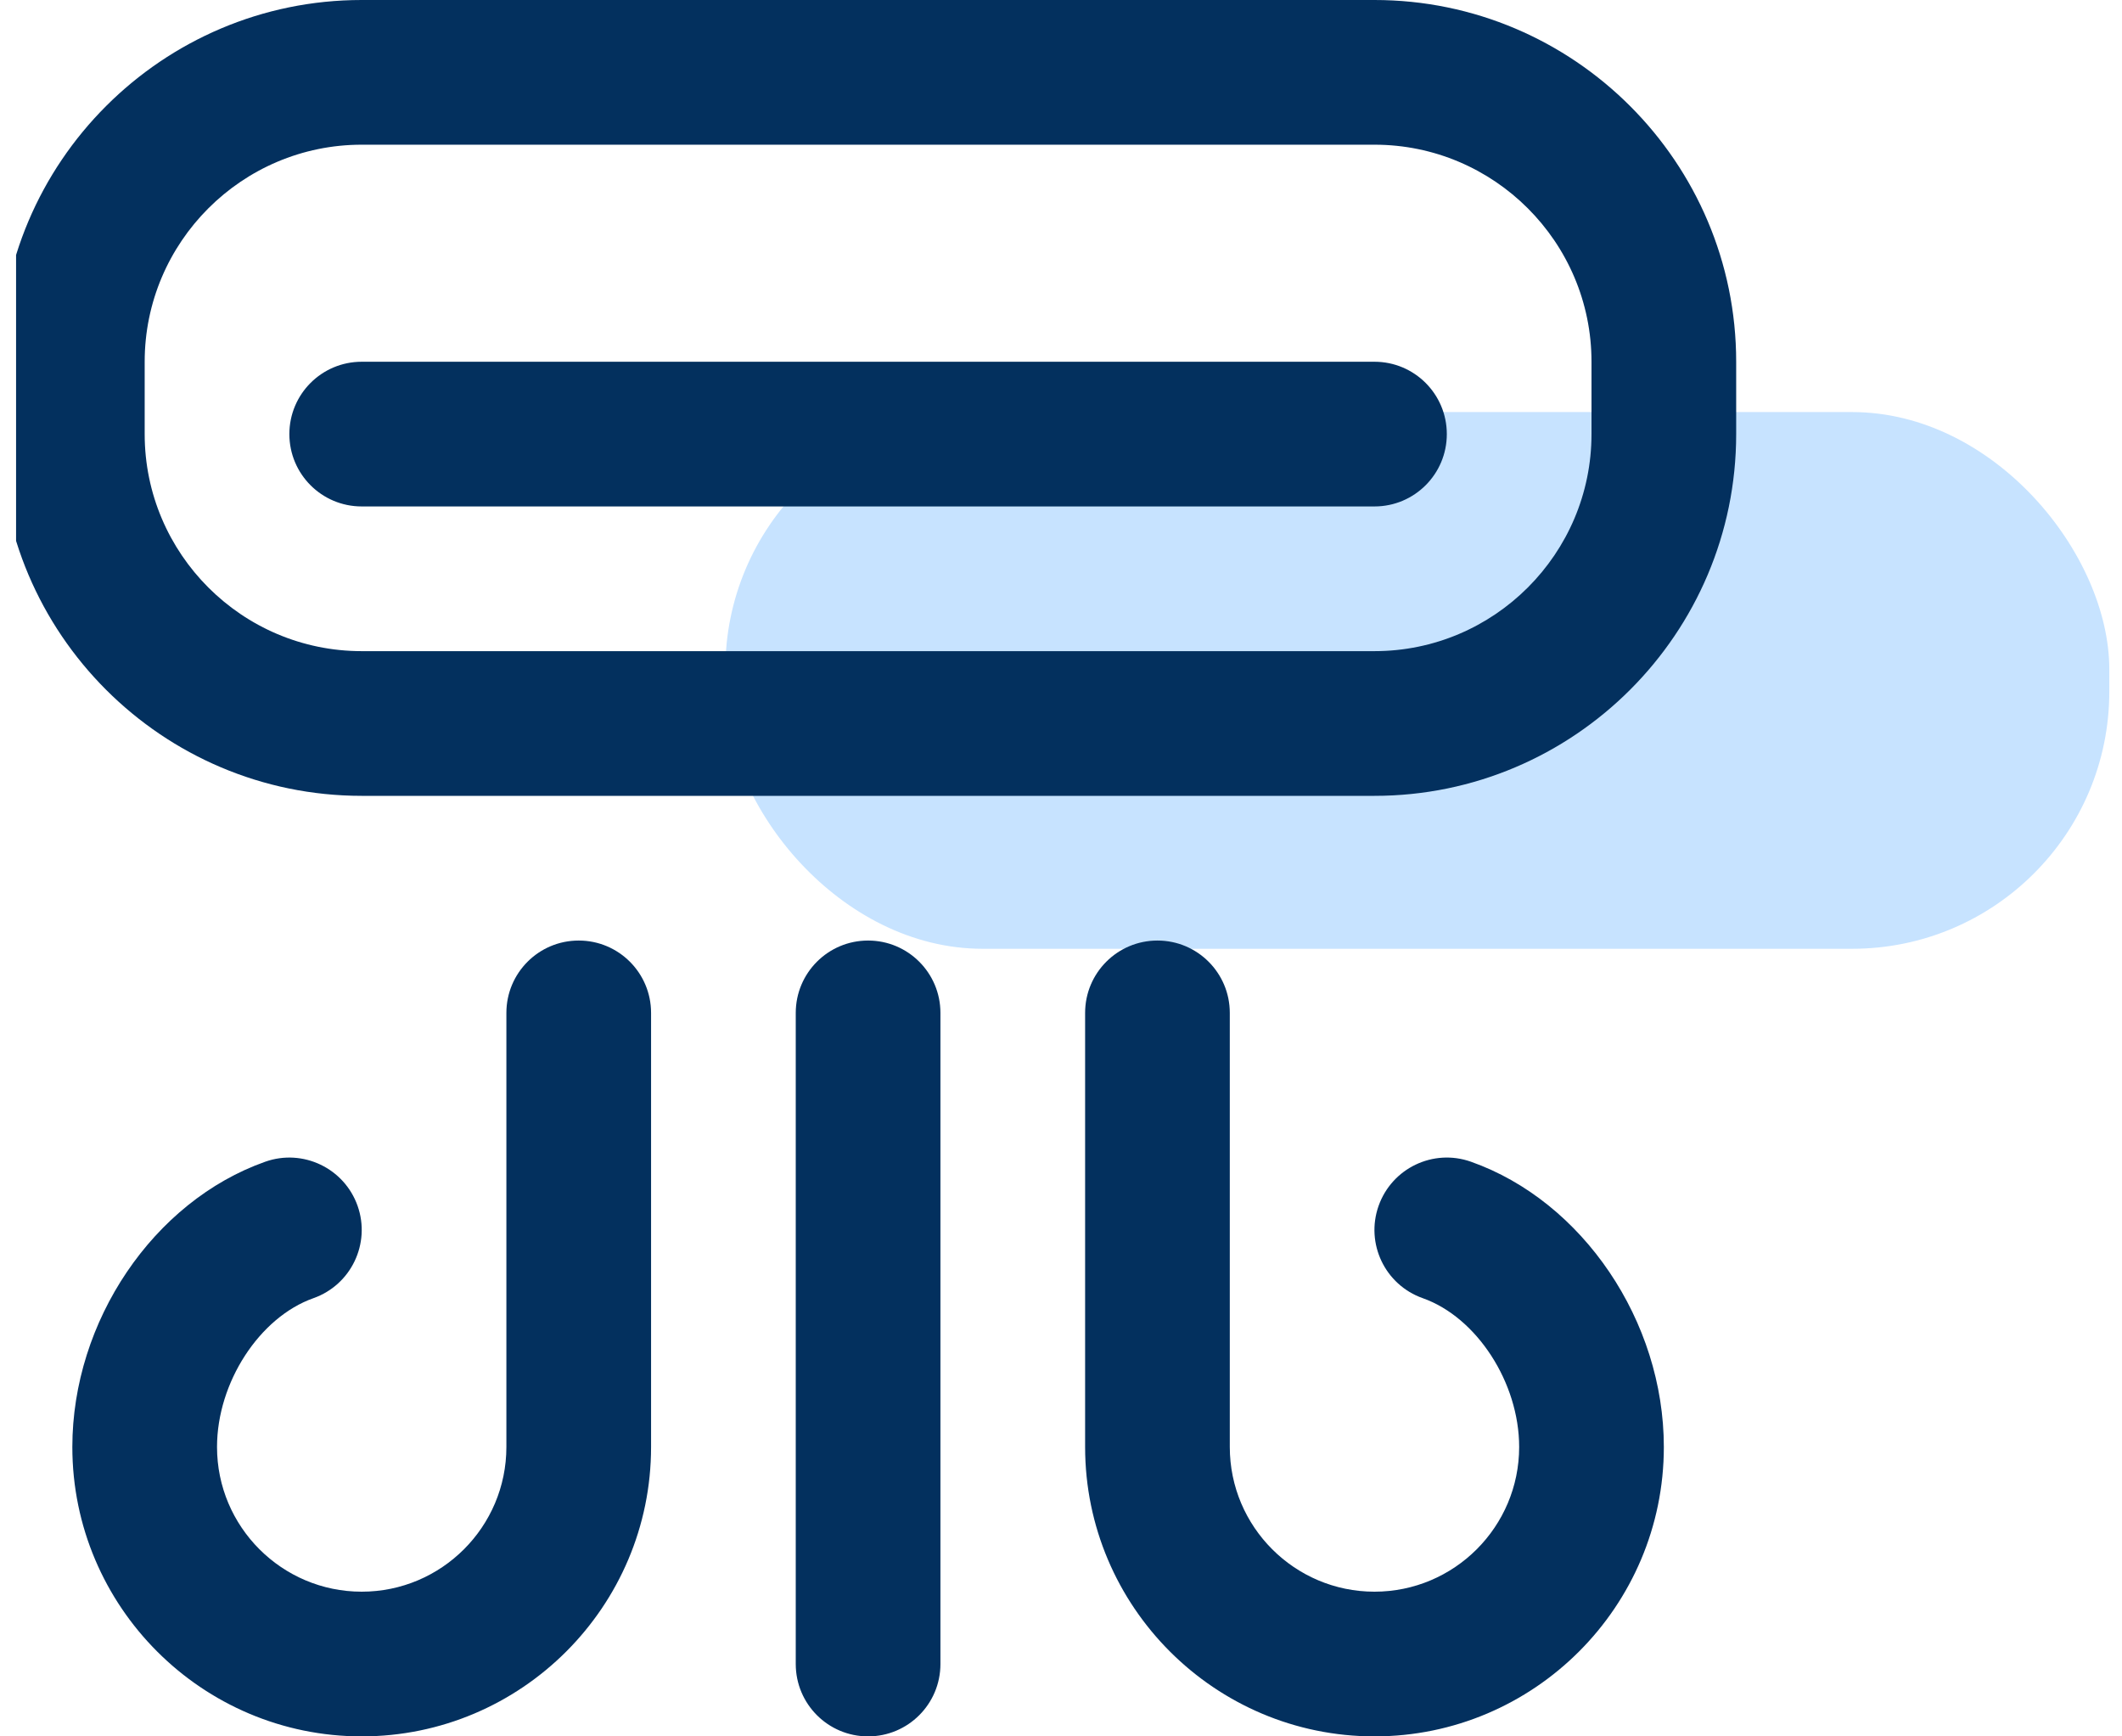
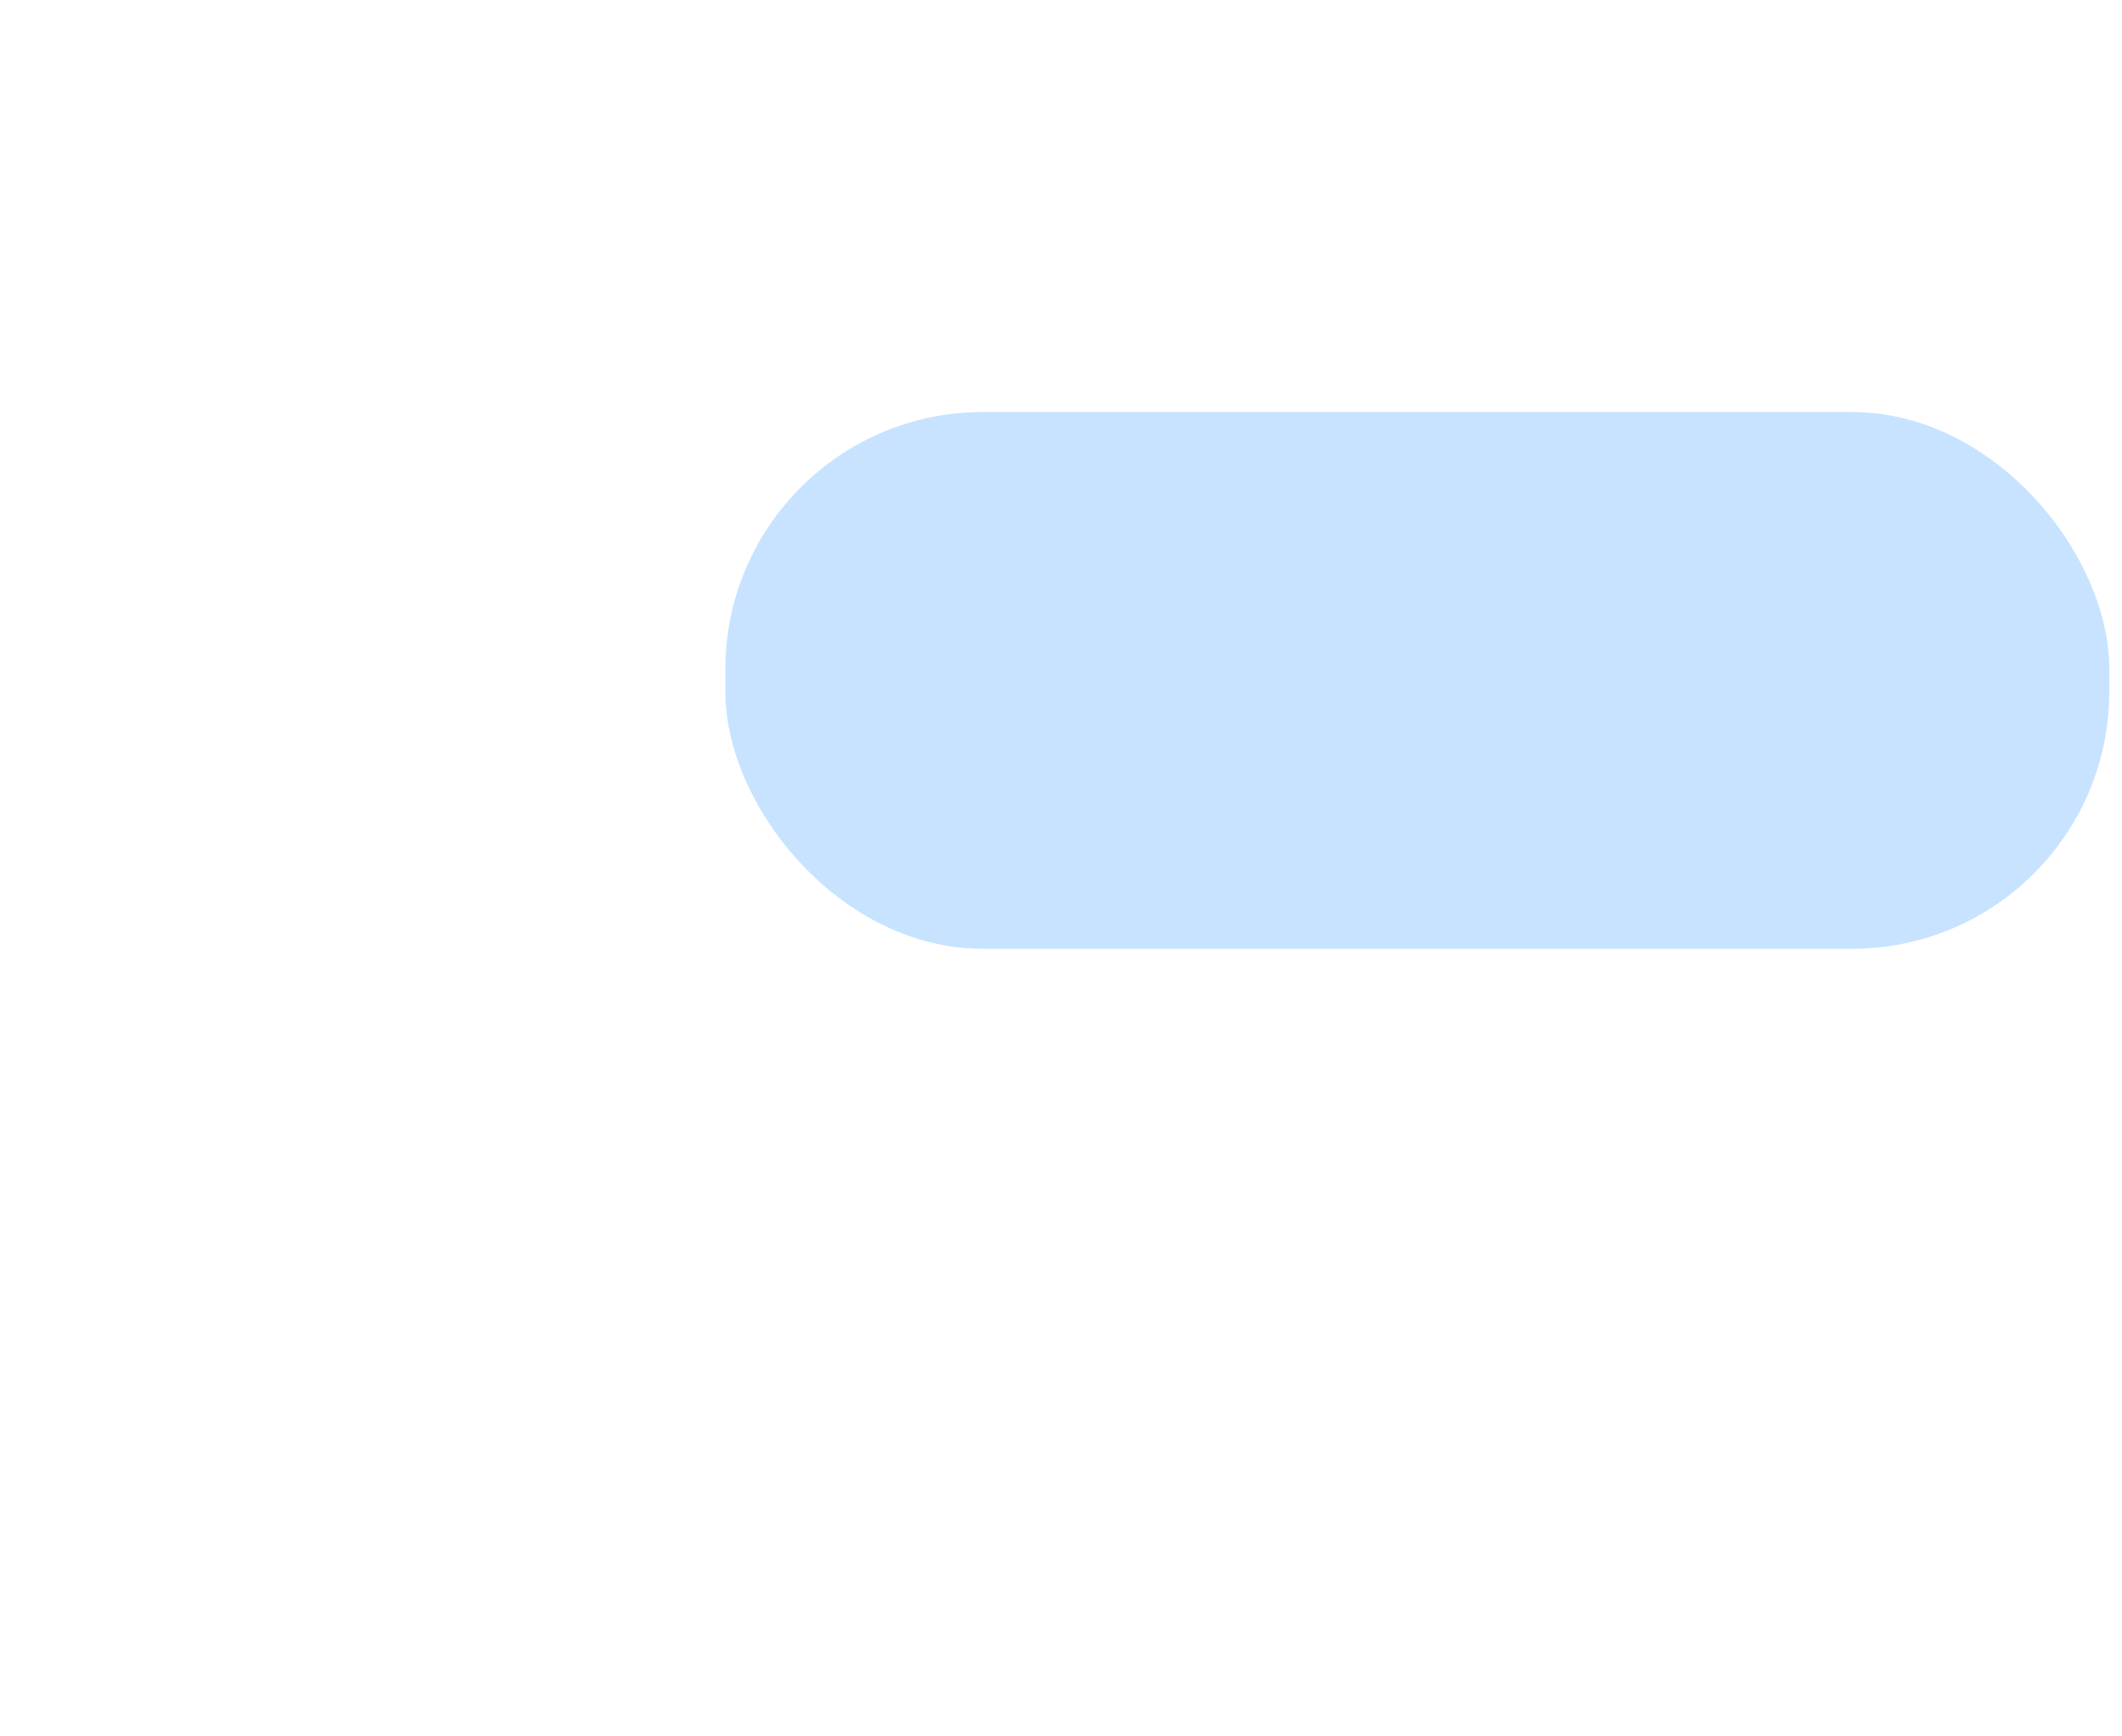
<svg xmlns="http://www.w3.org/2000/svg" width="66" height="54" viewBox="0 0 66 54" fill="none">
  <rect x="22.561" y="12.815" width="43.044" height="16.691" rx="8" fill="#C7E3FF" />
  <g clip-path="url(#clip0_1840_7325)">
-     <path d="M42.75 0H11.25C5.047 0 0 5.047 0 11.25V13.5C0 19.703 5.047 24.75 11.25 24.75H42.75C48.953 24.75 54 19.703 54 13.5V11.25C54 5.047 48.953 0 42.75 0ZM49.5 13.5C49.5 17.221 46.471 20.25 42.75 20.25H11.25C7.529 20.25 4.5 17.221 4.5 13.5V11.25C4.5 7.529 7.529 4.5 11.25 4.5H42.75C46.471 4.5 49.5 7.529 49.5 11.25V13.5ZM45 13.5C45 14.742 43.994 15.75 42.75 15.75H11.25C10.006 15.75 9 14.742 9 13.5C9 12.258 10.006 11.25 11.25 11.25H42.75C43.994 11.25 45 12.258 45 13.5ZM29.25 31.5V51.75C29.25 52.992 28.244 54 27 54C25.756 54 24.75 52.992 24.75 51.75V31.5C24.75 30.258 25.756 29.25 27 29.25C28.244 29.25 29.25 30.258 29.25 31.5ZM20.25 31.5V45C20.25 49.964 16.213 54 11.25 54C6.287 54 2.25 49.964 2.25 45C2.25 41.087 4.772 37.357 8.251 36.128C9.423 35.714 10.708 36.331 11.122 37.501C11.536 38.673 10.919 39.958 9.749 40.372C8.069 40.966 6.75 42.998 6.75 45C6.75 47.482 8.768 49.5 11.25 49.5C13.732 49.5 15.75 47.482 15.75 45V31.5C15.75 30.258 16.756 29.25 18 29.25C19.244 29.25 20.25 30.258 20.25 31.5ZM51.75 45C51.75 49.964 47.714 54 42.75 54C37.786 54 33.75 49.964 33.75 45V31.5C33.75 30.258 34.756 29.25 36 29.25C37.244 29.25 38.25 30.258 38.25 31.5V45C38.25 47.482 40.268 49.5 42.75 49.5C45.232 49.5 47.25 47.482 47.25 45C47.25 42.998 45.931 40.966 44.251 40.372C43.078 39.958 42.464 38.673 42.878 37.501C43.294 36.328 44.577 35.714 45.749 36.128C49.228 37.357 51.75 41.087 51.75 45Z" fill="#03305E" />
-   </g>
+     </g>
  <defs>
    <clipPath id="clip0_1840_7325">
-       <rect width="54" height="54" fill="white" transform="translate(0.5)" />
-     </clipPath>
+       </clipPath>
  </defs>
</svg>